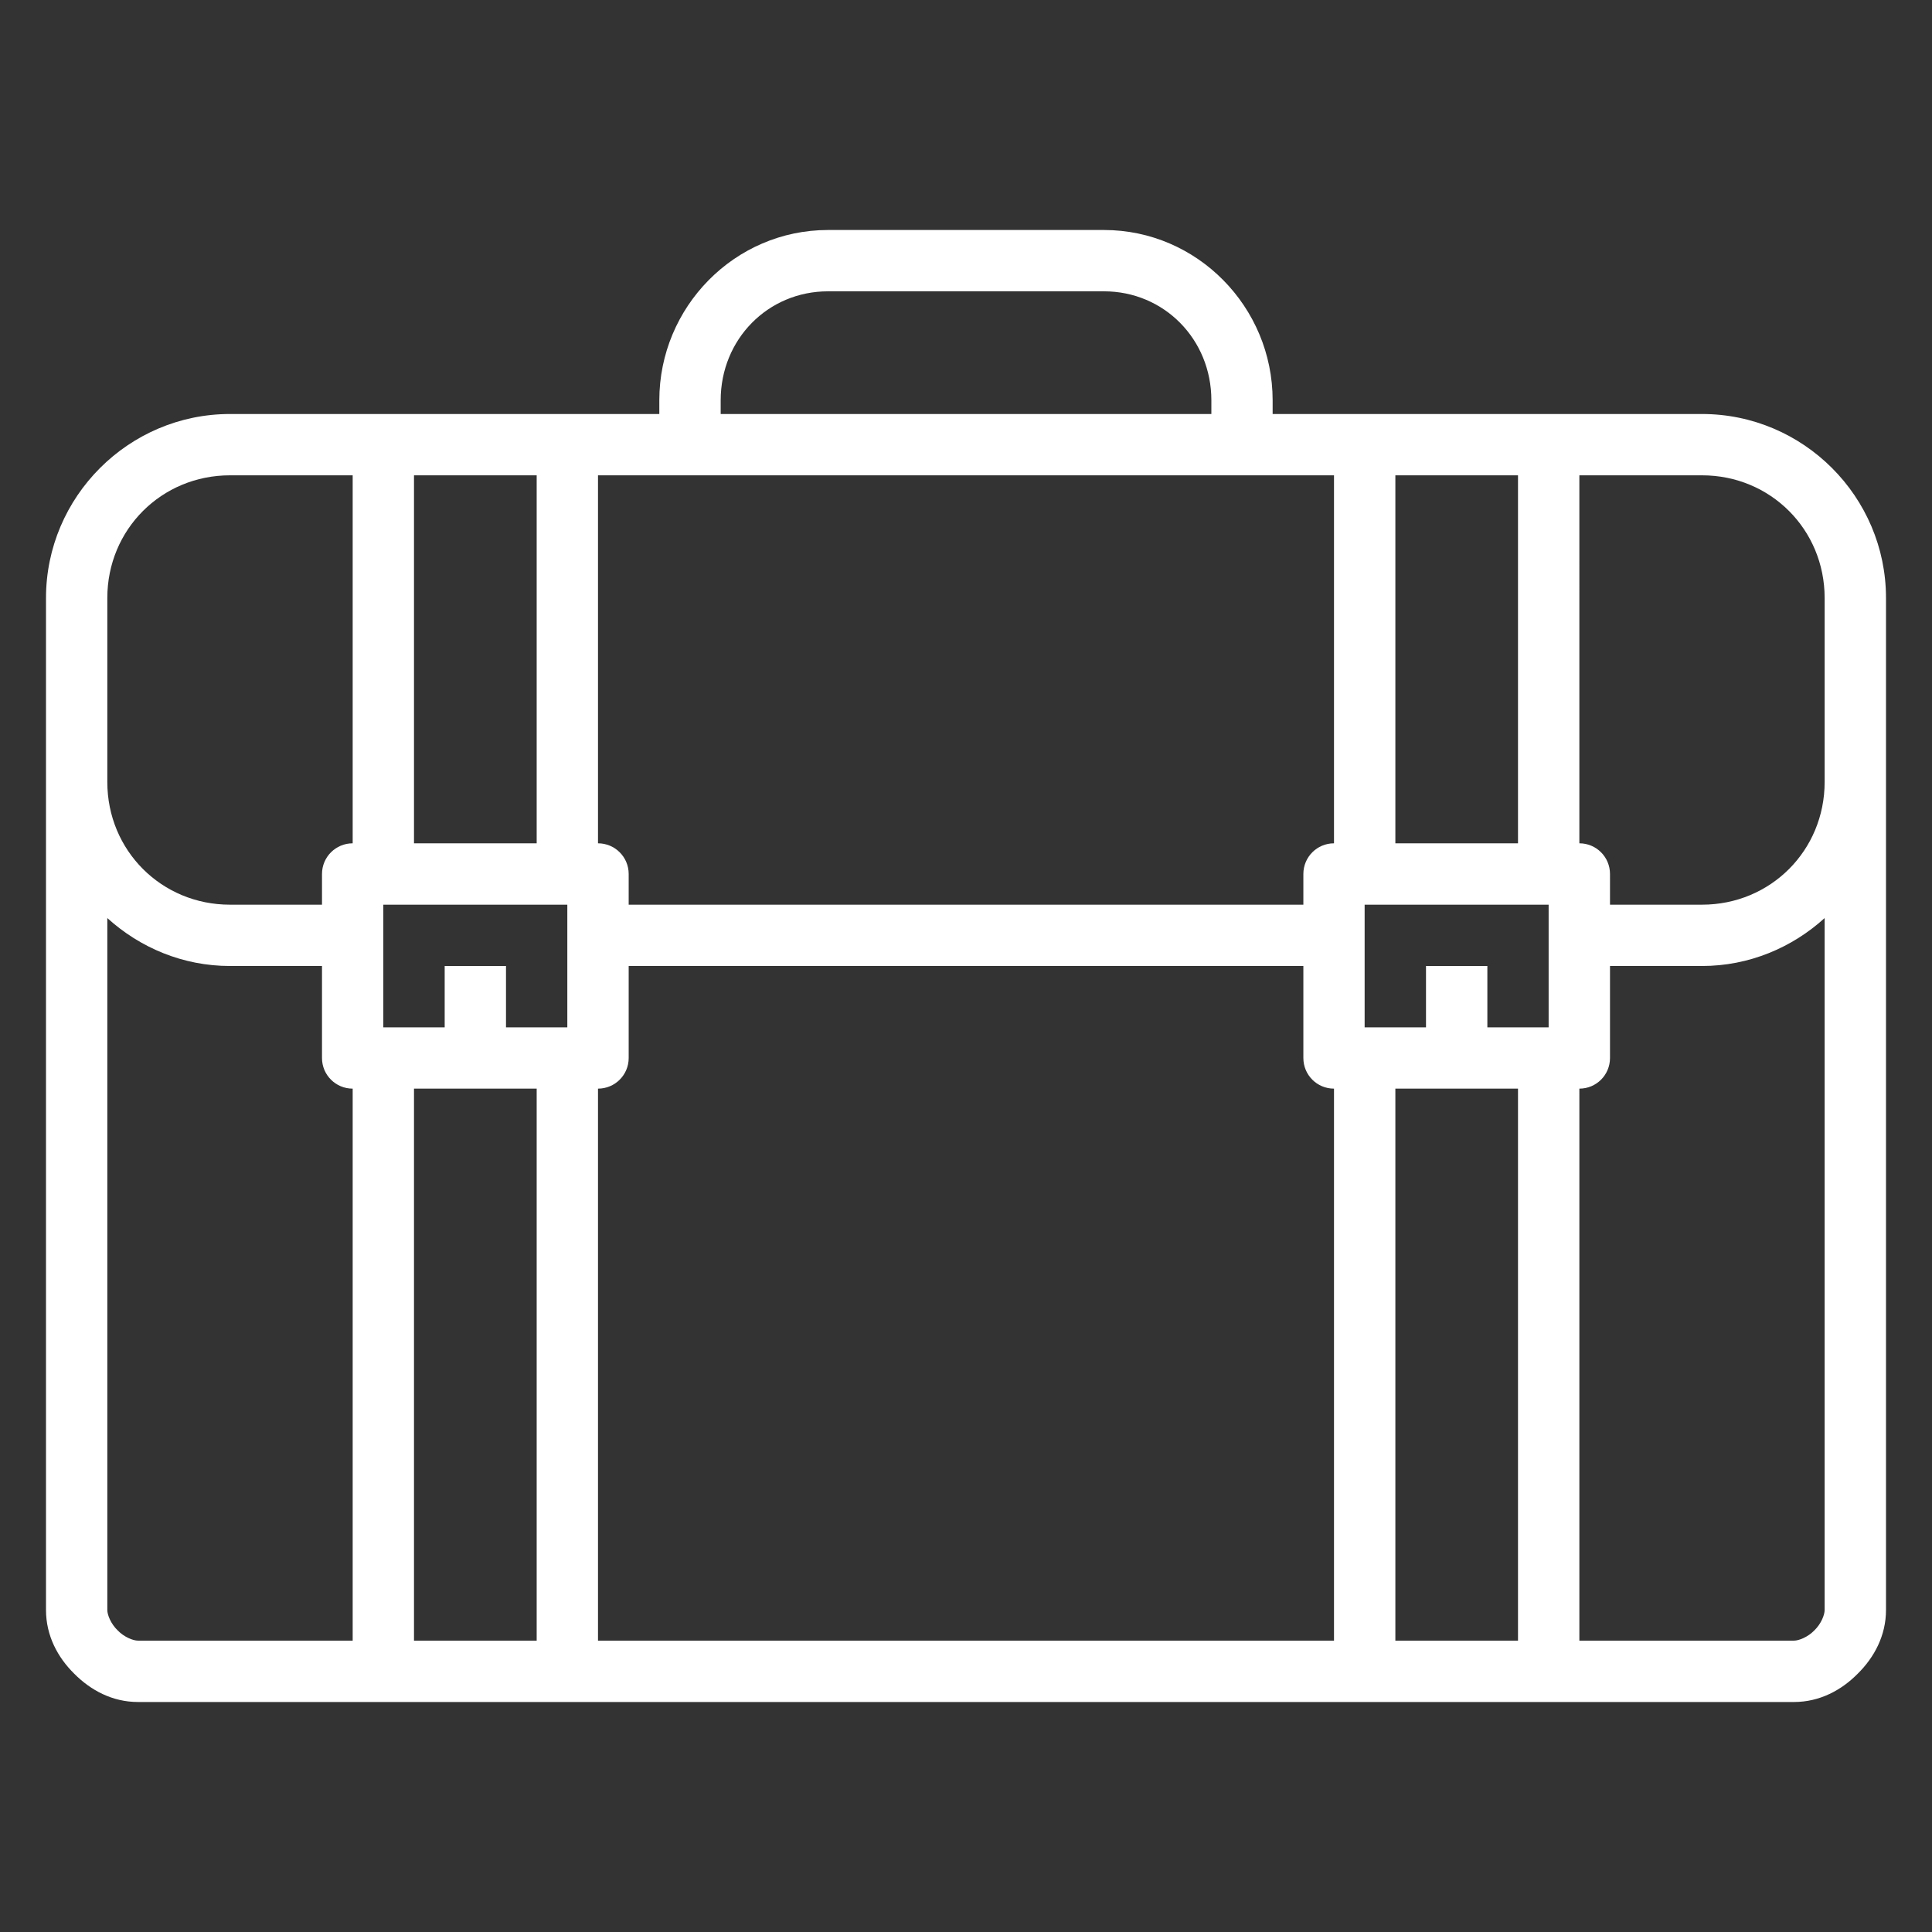
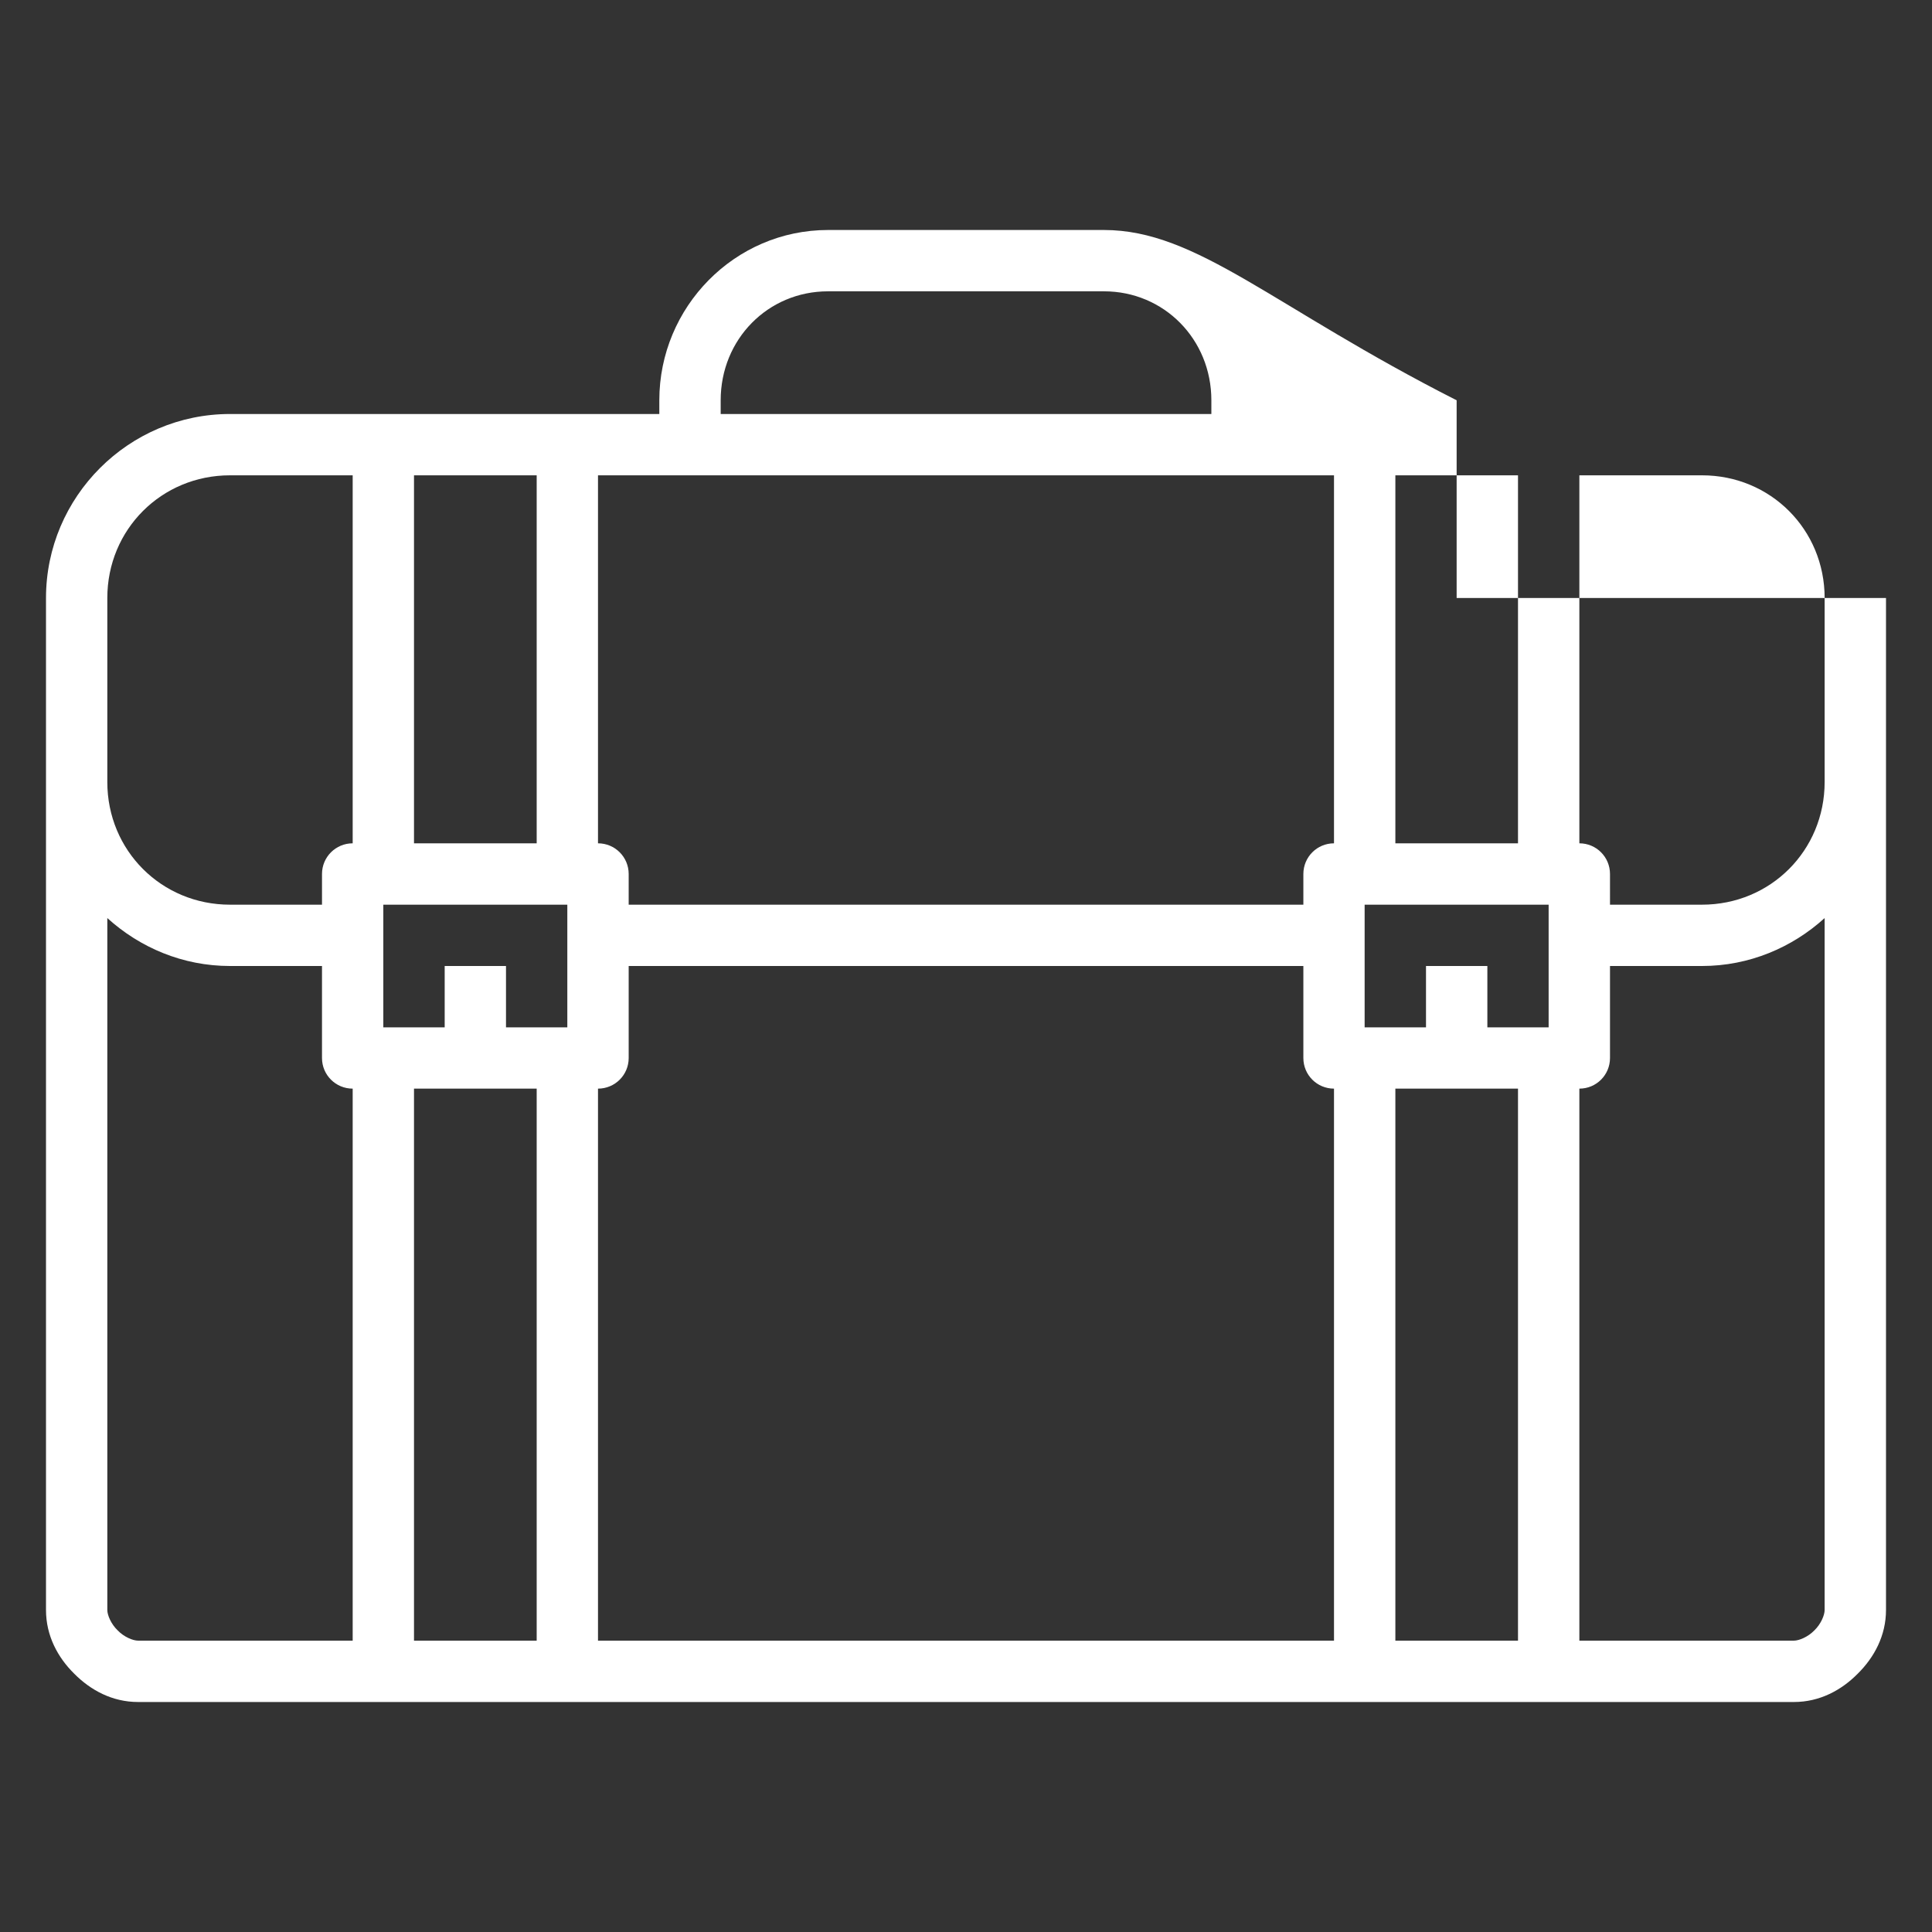
<svg xmlns="http://www.w3.org/2000/svg" version="1.1" baseProfile="tiny" id="Layer_1" x="0px" y="0px" width="42px" height="42px" viewBox="0 0 42 42" xml:space="preserve">
  <rect x="0" y="0" width="42" height="42" fill="#333333" stroke="none" />
  <g>
-     <path fill="#FFFFFF" d="M18,5c-2.027,0-3.667,1.672-3.667,3.702V9H5c-2.202,0-4,1.798-4,4v22c0,0.557,0.254,1.031,0.614,1.385   C1.97,36.744,2.442,37,3,37h36c0.557,0,1.031-0.256,1.385-0.615C40.744,36.031,41,35.557,41,35V13c0-2.202-1.797-4-4-4h-9.334   V8.702C27.666,6.672,26.025,5,24,5H18z M18,6.333h6c1.303,0,2.334,1.041,2.334,2.369V9H15.667V8.702   C15.667,7.374,16.696,6.333,18,6.333L18,6.333z M5,10.333h2.667v8C7.298,18.333,7,18.631,7,19v0.667H5   c-1.489,0-2.667-1.178-2.667-2.667v-4C2.333,11.511,3.511,10.333,5,10.333L5,10.333z M9,10.333h2.667v8H9V10.333z M13,10.333h16v8   c-0.369,0-0.666,0.298-0.666,0.667v0.667H13.667V19c0-0.369-0.298-0.667-0.667-0.667V10.333z M30.334,10.333H33v8h-2.666V10.333z    M34.334,10.333H37c1.49,0,2.666,1.178,2.666,2.667v4c0,1.489-1.176,2.667-2.666,2.667h-2V19c0-0.369-0.297-0.667-0.666-0.667   V10.333z M8.333,19.667h4v2.667H11V21H9.667v1.334H8.333V19.667z M29.666,19.667h4v2.667h-1.332V21H31v1.334h-1.334V19.667z    M2.333,19.958C3.041,20.6,3.973,21,5,21h2v2c0,0.369,0.298,0.666,0.667,0.666v12H3c-0.109,0-0.303-0.078-0.442-0.223   C2.412,35.303,2.333,35.109,2.333,35V19.958z M39.666,19.958V35c0,0.109-0.078,0.303-0.223,0.443   c-0.141,0.145-0.334,0.223-0.443,0.223h-4.666v-12C34.703,23.666,35,23.369,35,23v-2h2C38.025,21,38.959,20.6,39.666,19.958   L39.666,19.958z M13.667,21h14.667v2c0,0.369,0.297,0.666,0.666,0.666v12H13v-12c0.369,0,0.667-0.297,0.667-0.666V21z M9,23.666   h2.667v12H9V23.666z M30.334,23.666H33v12h-2.666V23.666z" />
+     <path fill="#FFFFFF" d="M18,5c-2.027,0-3.667,1.672-3.667,3.702V9H5c-2.202,0-4,1.798-4,4v22c0,0.557,0.254,1.031,0.614,1.385   C1.97,36.744,2.442,37,3,37h36c0.557,0,1.031-0.256,1.385-0.615C40.744,36.031,41,35.557,41,35V13h-9.334   V8.702C27.666,6.672,26.025,5,24,5H18z M18,6.333h6c1.303,0,2.334,1.041,2.334,2.369V9H15.667V8.702   C15.667,7.374,16.696,6.333,18,6.333L18,6.333z M5,10.333h2.667v8C7.298,18.333,7,18.631,7,19v0.667H5   c-1.489,0-2.667-1.178-2.667-2.667v-4C2.333,11.511,3.511,10.333,5,10.333L5,10.333z M9,10.333h2.667v8H9V10.333z M13,10.333h16v8   c-0.369,0-0.666,0.298-0.666,0.667v0.667H13.667V19c0-0.369-0.298-0.667-0.667-0.667V10.333z M30.334,10.333H33v8h-2.666V10.333z    M34.334,10.333H37c1.49,0,2.666,1.178,2.666,2.667v4c0,1.489-1.176,2.667-2.666,2.667h-2V19c0-0.369-0.297-0.667-0.666-0.667   V10.333z M8.333,19.667h4v2.667H11V21H9.667v1.334H8.333V19.667z M29.666,19.667h4v2.667h-1.332V21H31v1.334h-1.334V19.667z    M2.333,19.958C3.041,20.6,3.973,21,5,21h2v2c0,0.369,0.298,0.666,0.667,0.666v12H3c-0.109,0-0.303-0.078-0.442-0.223   C2.412,35.303,2.333,35.109,2.333,35V19.958z M39.666,19.958V35c0,0.109-0.078,0.303-0.223,0.443   c-0.141,0.145-0.334,0.223-0.443,0.223h-4.666v-12C34.703,23.666,35,23.369,35,23v-2h2C38.025,21,38.959,20.6,39.666,19.958   L39.666,19.958z M13.667,21h14.667v2c0,0.369,0.297,0.666,0.666,0.666v12H13v-12c0.369,0,0.667-0.297,0.667-0.666V21z M9,23.666   h2.667v12H9V23.666z M30.334,23.666H33v12h-2.666V23.666z" />
  </g>
</svg>